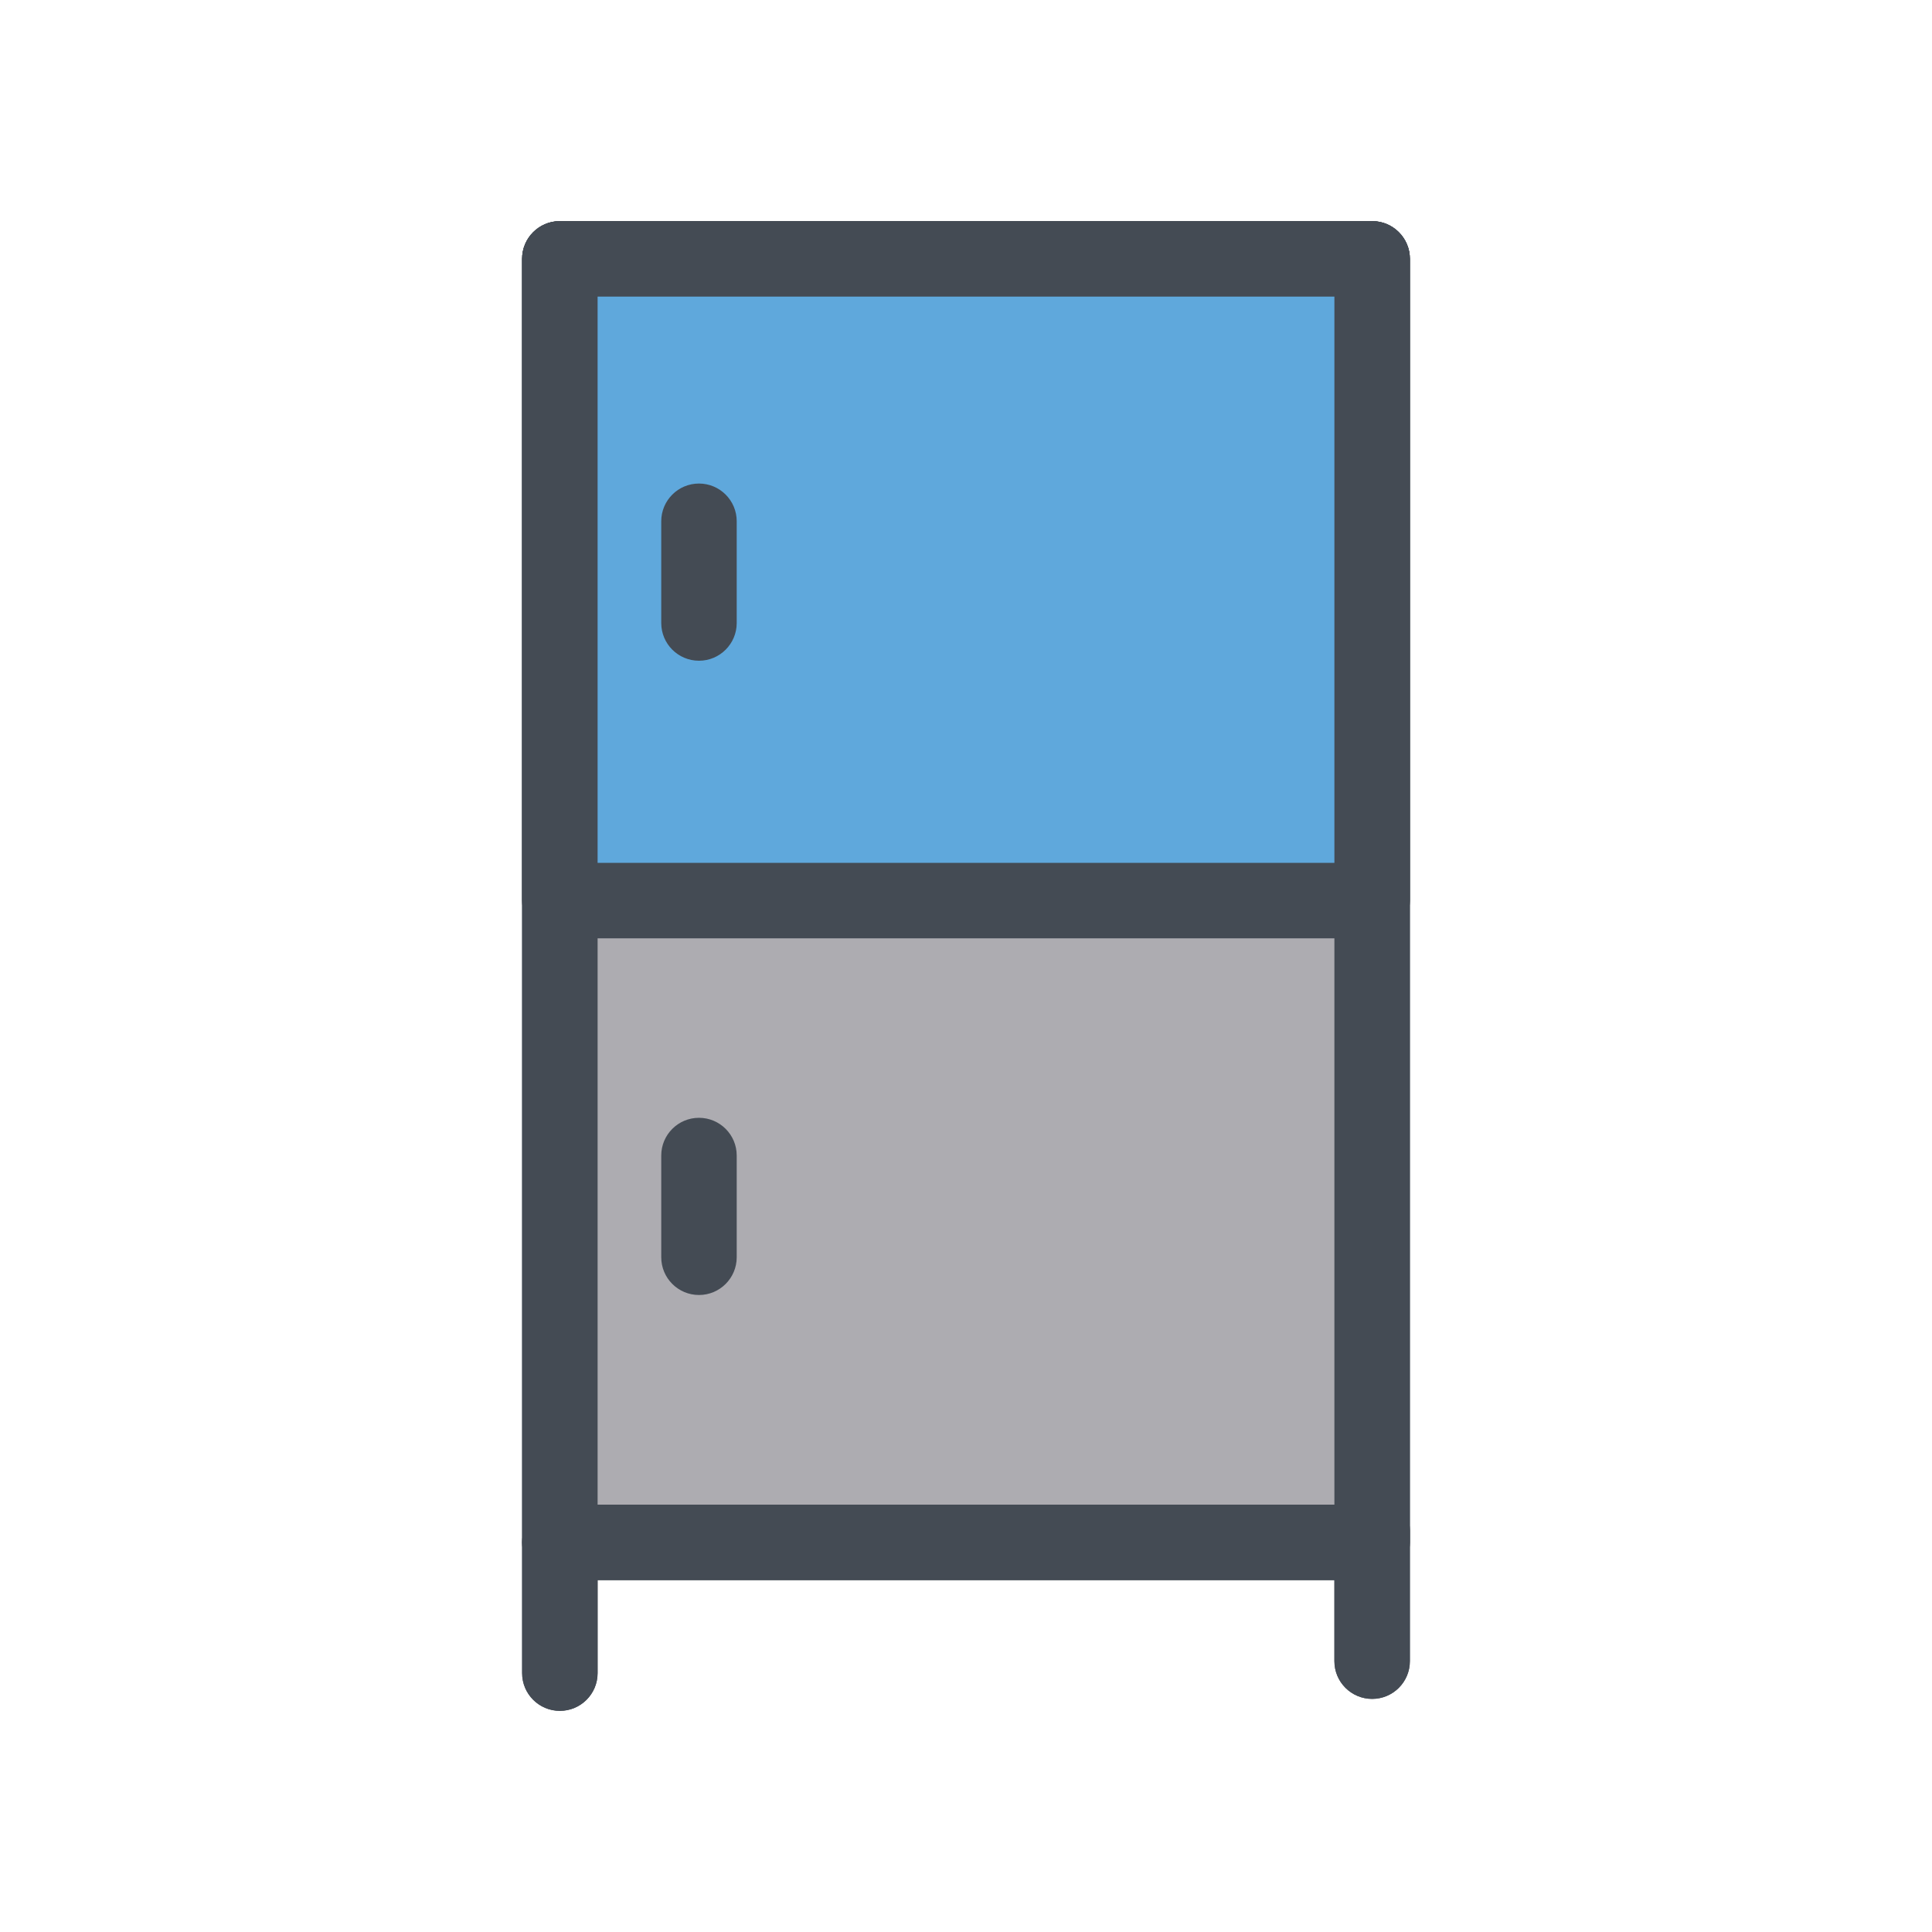
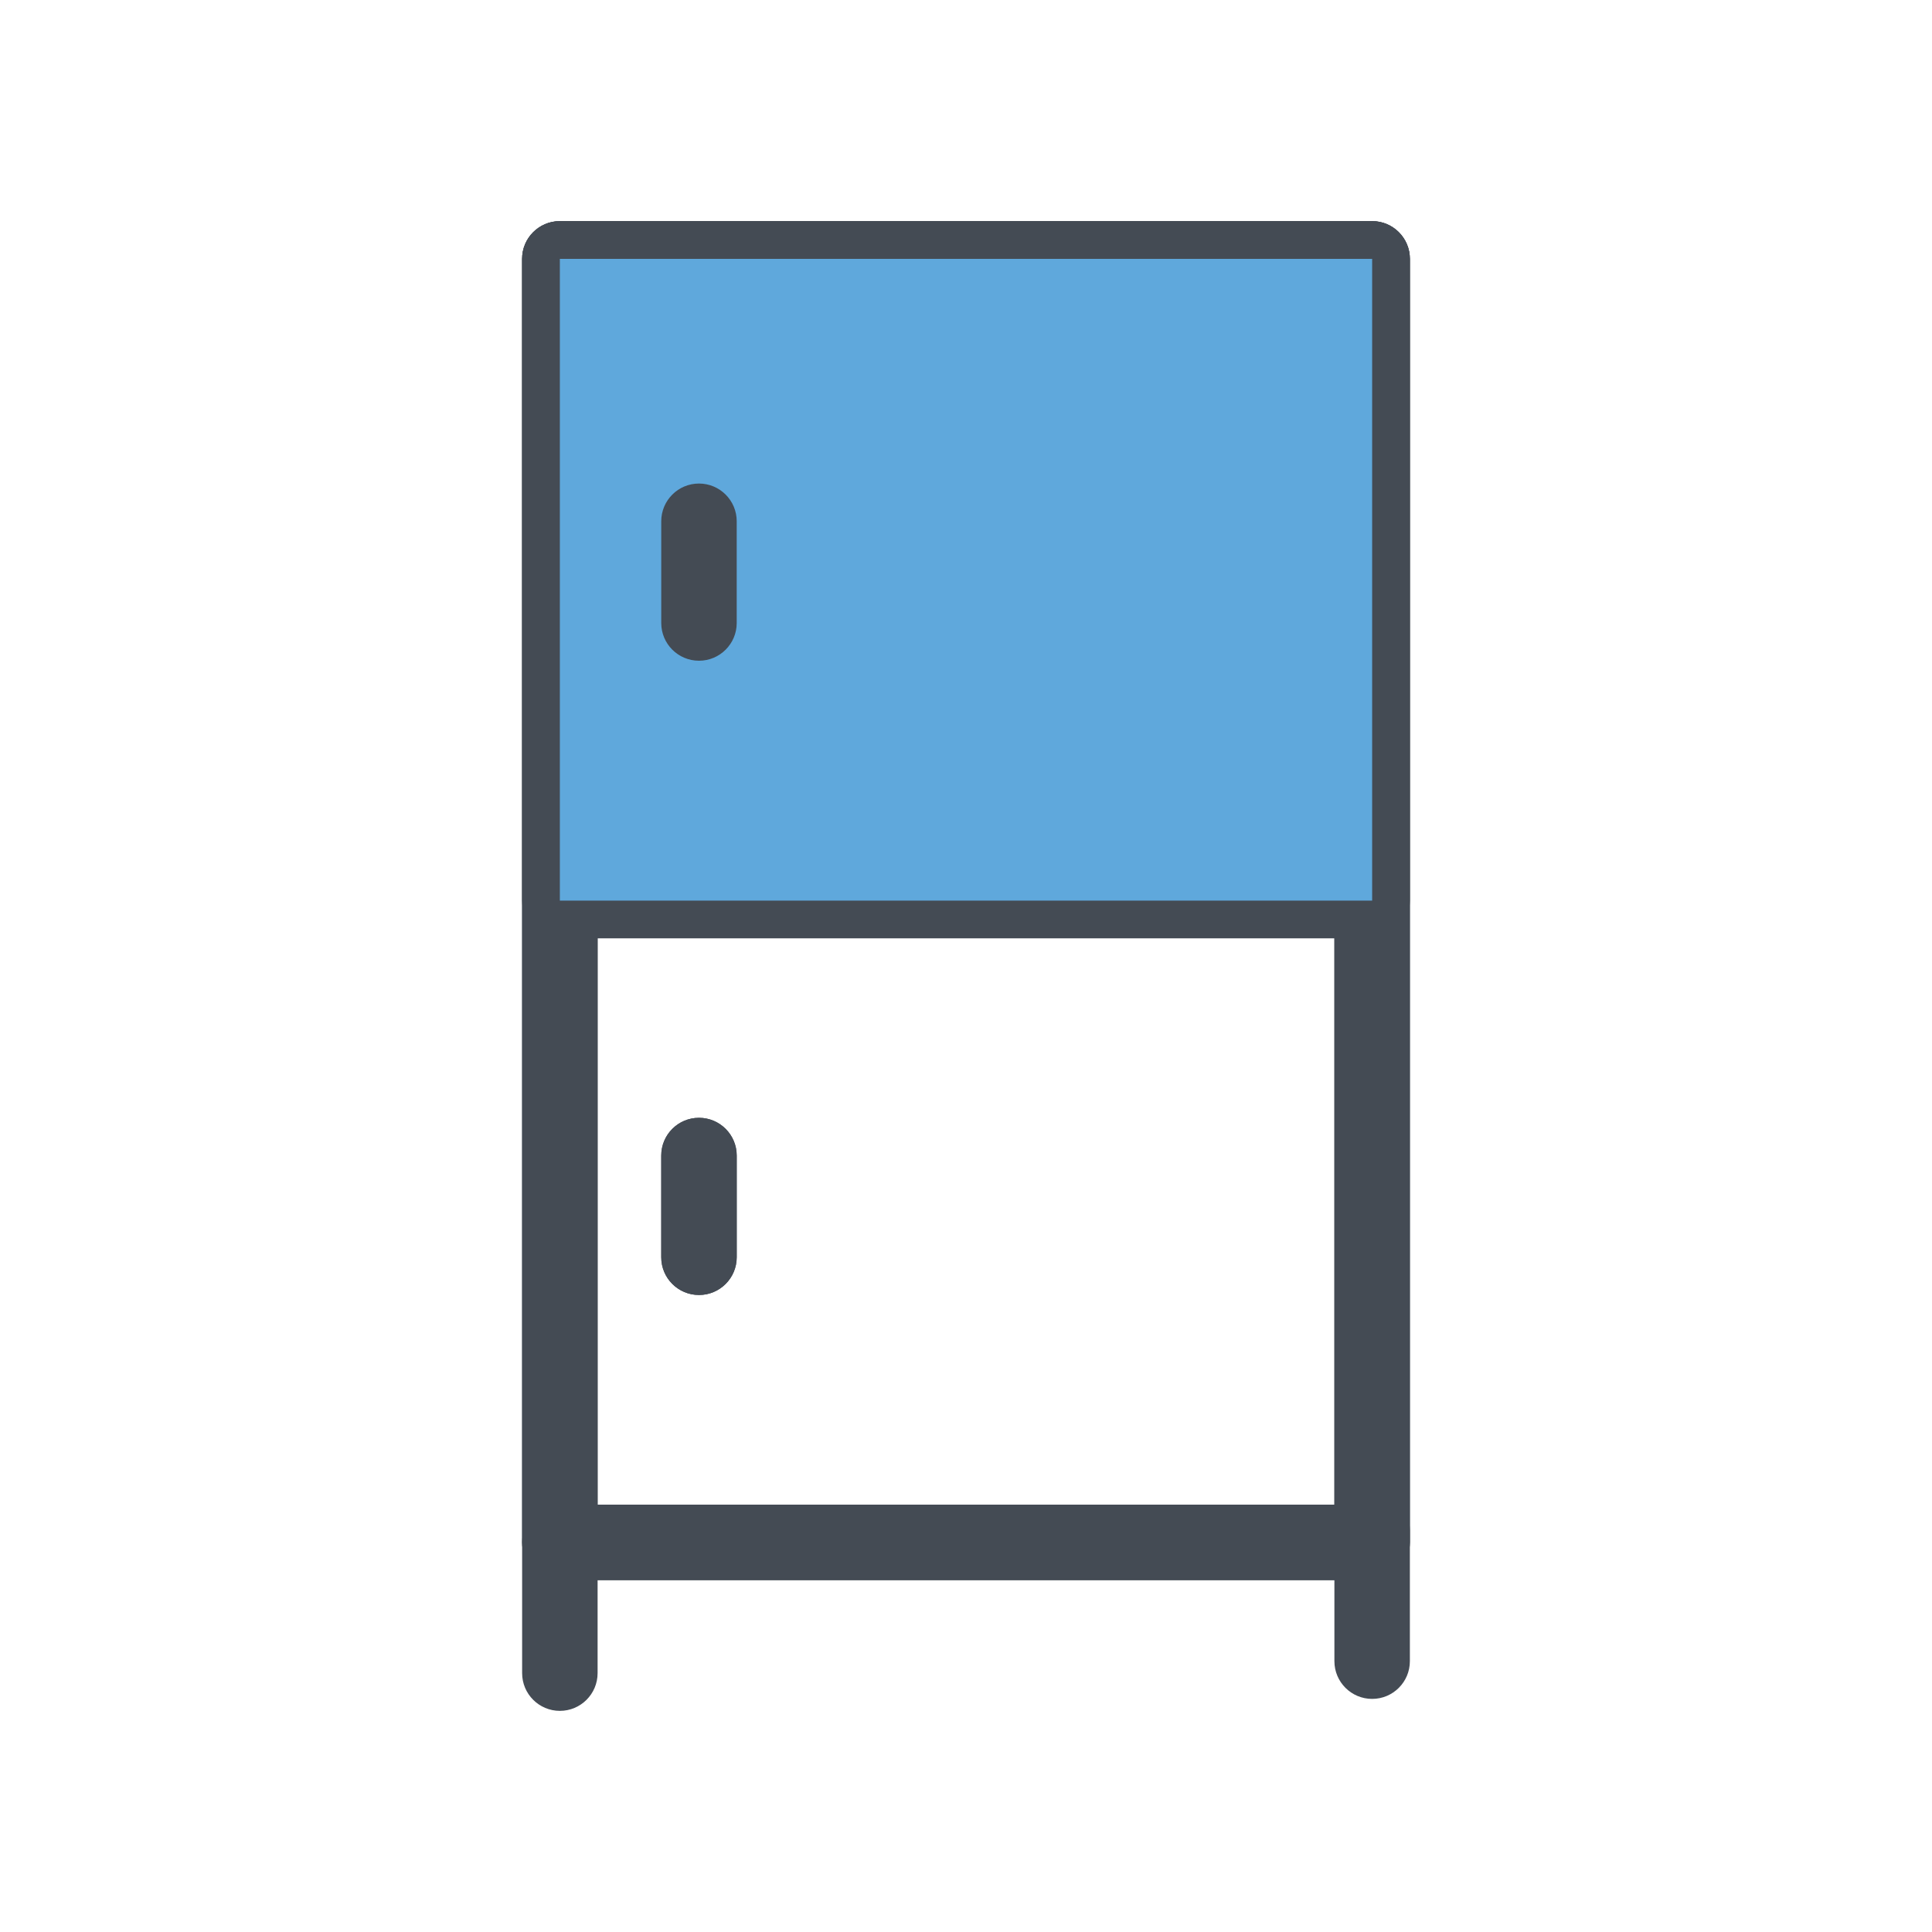
<svg xmlns="http://www.w3.org/2000/svg" width="800px" height="800px" viewBox="0 0 512 512" enable-background="new 0 0 512 512" id="Layer_1" version="1.1" xml:space="preserve">
  <g>
    <g>
      <path d="M363.631,418.742H148.369c-5.522,0-10-4.478-10-10V68.604c0-5.522,4.478-10,10-10h215.262    c5.522,0,10,4.478,10,10v340.139C373.631,414.265,369.153,418.742,363.631,418.742z M158.369,398.742h195.262V78.604H158.369    V398.742z" fill="#444B54" />
    </g>
    <g>
      <path d="M363.631,248.673H148.369c-5.522,0-10-4.478-10-10V68.604c0-5.522,4.478-10,10-10h215.262    c5.522,0,10,4.478,10,10v170.069C373.631,244.195,369.153,248.673,363.631,248.673z M158.369,228.673h195.262V78.604H158.369    V228.673z" fill="#444B54" />
    </g>
    <g>
      <path d="M185.237,175.1c-5.522,0-10-4.478-10-10v-26.957c0-5.522,4.478-10,10-10s10,4.478,10,10V165.1    C195.237,170.622,190.76,175.1,185.237,175.1z" fill="#444B54" />
    </g>
    <g>
      <path d="M185.237,343.187c-5.522,0-10-4.478-10-10V306.23c0-5.522,4.478-10,10-10s10,4.478,10,10v26.956    C195.237,338.709,190.76,343.187,185.237,343.187z" fill="#444B54" />
    </g>
    <g>
      <path d="M148.369,453.396c-5.522,0-10-4.478-10-10v-34.654c0-5.522,4.478-10,10-10s10,4.478,10,10v34.654    C158.369,448.919,153.892,453.396,148.369,453.396z" fill="#444B54" />
    </g>
    <g>
      <path d="M363.631,450.226c-5.522,0-10-4.478-10-10V405.57c0-5.522,4.478-10,10-10s10,4.478,10,10v34.655    C373.631,445.748,369.153,450.226,363.631,450.226z" fill="#444B54" />
    </g>
    <g>
-       <rect fill="#ADACB1" height="340.139" width="215.262" x="148.369" y="68.604" />
      <path d="M363.631,418.742H148.369c-5.522,0-10-4.478-10-10V68.604c0-5.522,4.478-10,10-10h215.262    c5.522,0,10,4.478,10,10v340.139C373.631,414.265,369.153,418.742,363.631,418.742z M158.369,398.742h195.262V78.604H158.369    V398.742z" fill="#444B54" />
    </g>
    <g>
      <rect fill="#5FA8DC" height="170.069" width="215.262" x="148.369" y="68.604" />
-       <path d="M363.631,248.673H148.369c-5.522,0-10-4.478-10-10V68.604c0-5.522,4.478-10,10-10h215.262    c5.522,0,10,4.478,10,10v170.069C373.631,244.195,369.153,248.673,363.631,248.673z M158.369,228.673h195.262V78.604H158.369    V228.673z" fill="#444B54" />
    </g>
    <g>
      <path d="M185.237,175.1c-5.522,0-10-4.478-10-10v-26.957c0-5.522,4.478-10,10-10s10,4.478,10,10V165.1    C195.237,170.622,190.76,175.1,185.237,175.1z" fill="#444B54" />
    </g>
    <g>
      <path d="M185.237,343.187c-5.522,0-10-4.478-10-10V306.23c0-5.522,4.478-10,10-10s10,4.478,10,10v26.956    C195.237,338.709,190.76,343.187,185.237,343.187z" fill="#444B54" />
    </g>
    <g>
-       <path d="M148.369,453.396c-5.522,0-10-4.478-10-10v-34.654c0-5.522,4.478-10,10-10s10,4.478,10,10v34.654    C158.369,448.919,153.892,453.396,148.369,453.396z" fill="#444B54" />
-     </g>
+       </g>
    <g>
-       <path d="M363.631,450.226c-5.522,0-10-4.478-10-10V405.57c0-5.522,4.478-10,10-10s10,4.478,10,10v34.655    C373.631,445.748,369.153,450.226,363.631,450.226z" fill="#444B54" />
-     </g>
+       </g>
  </g>
</svg>